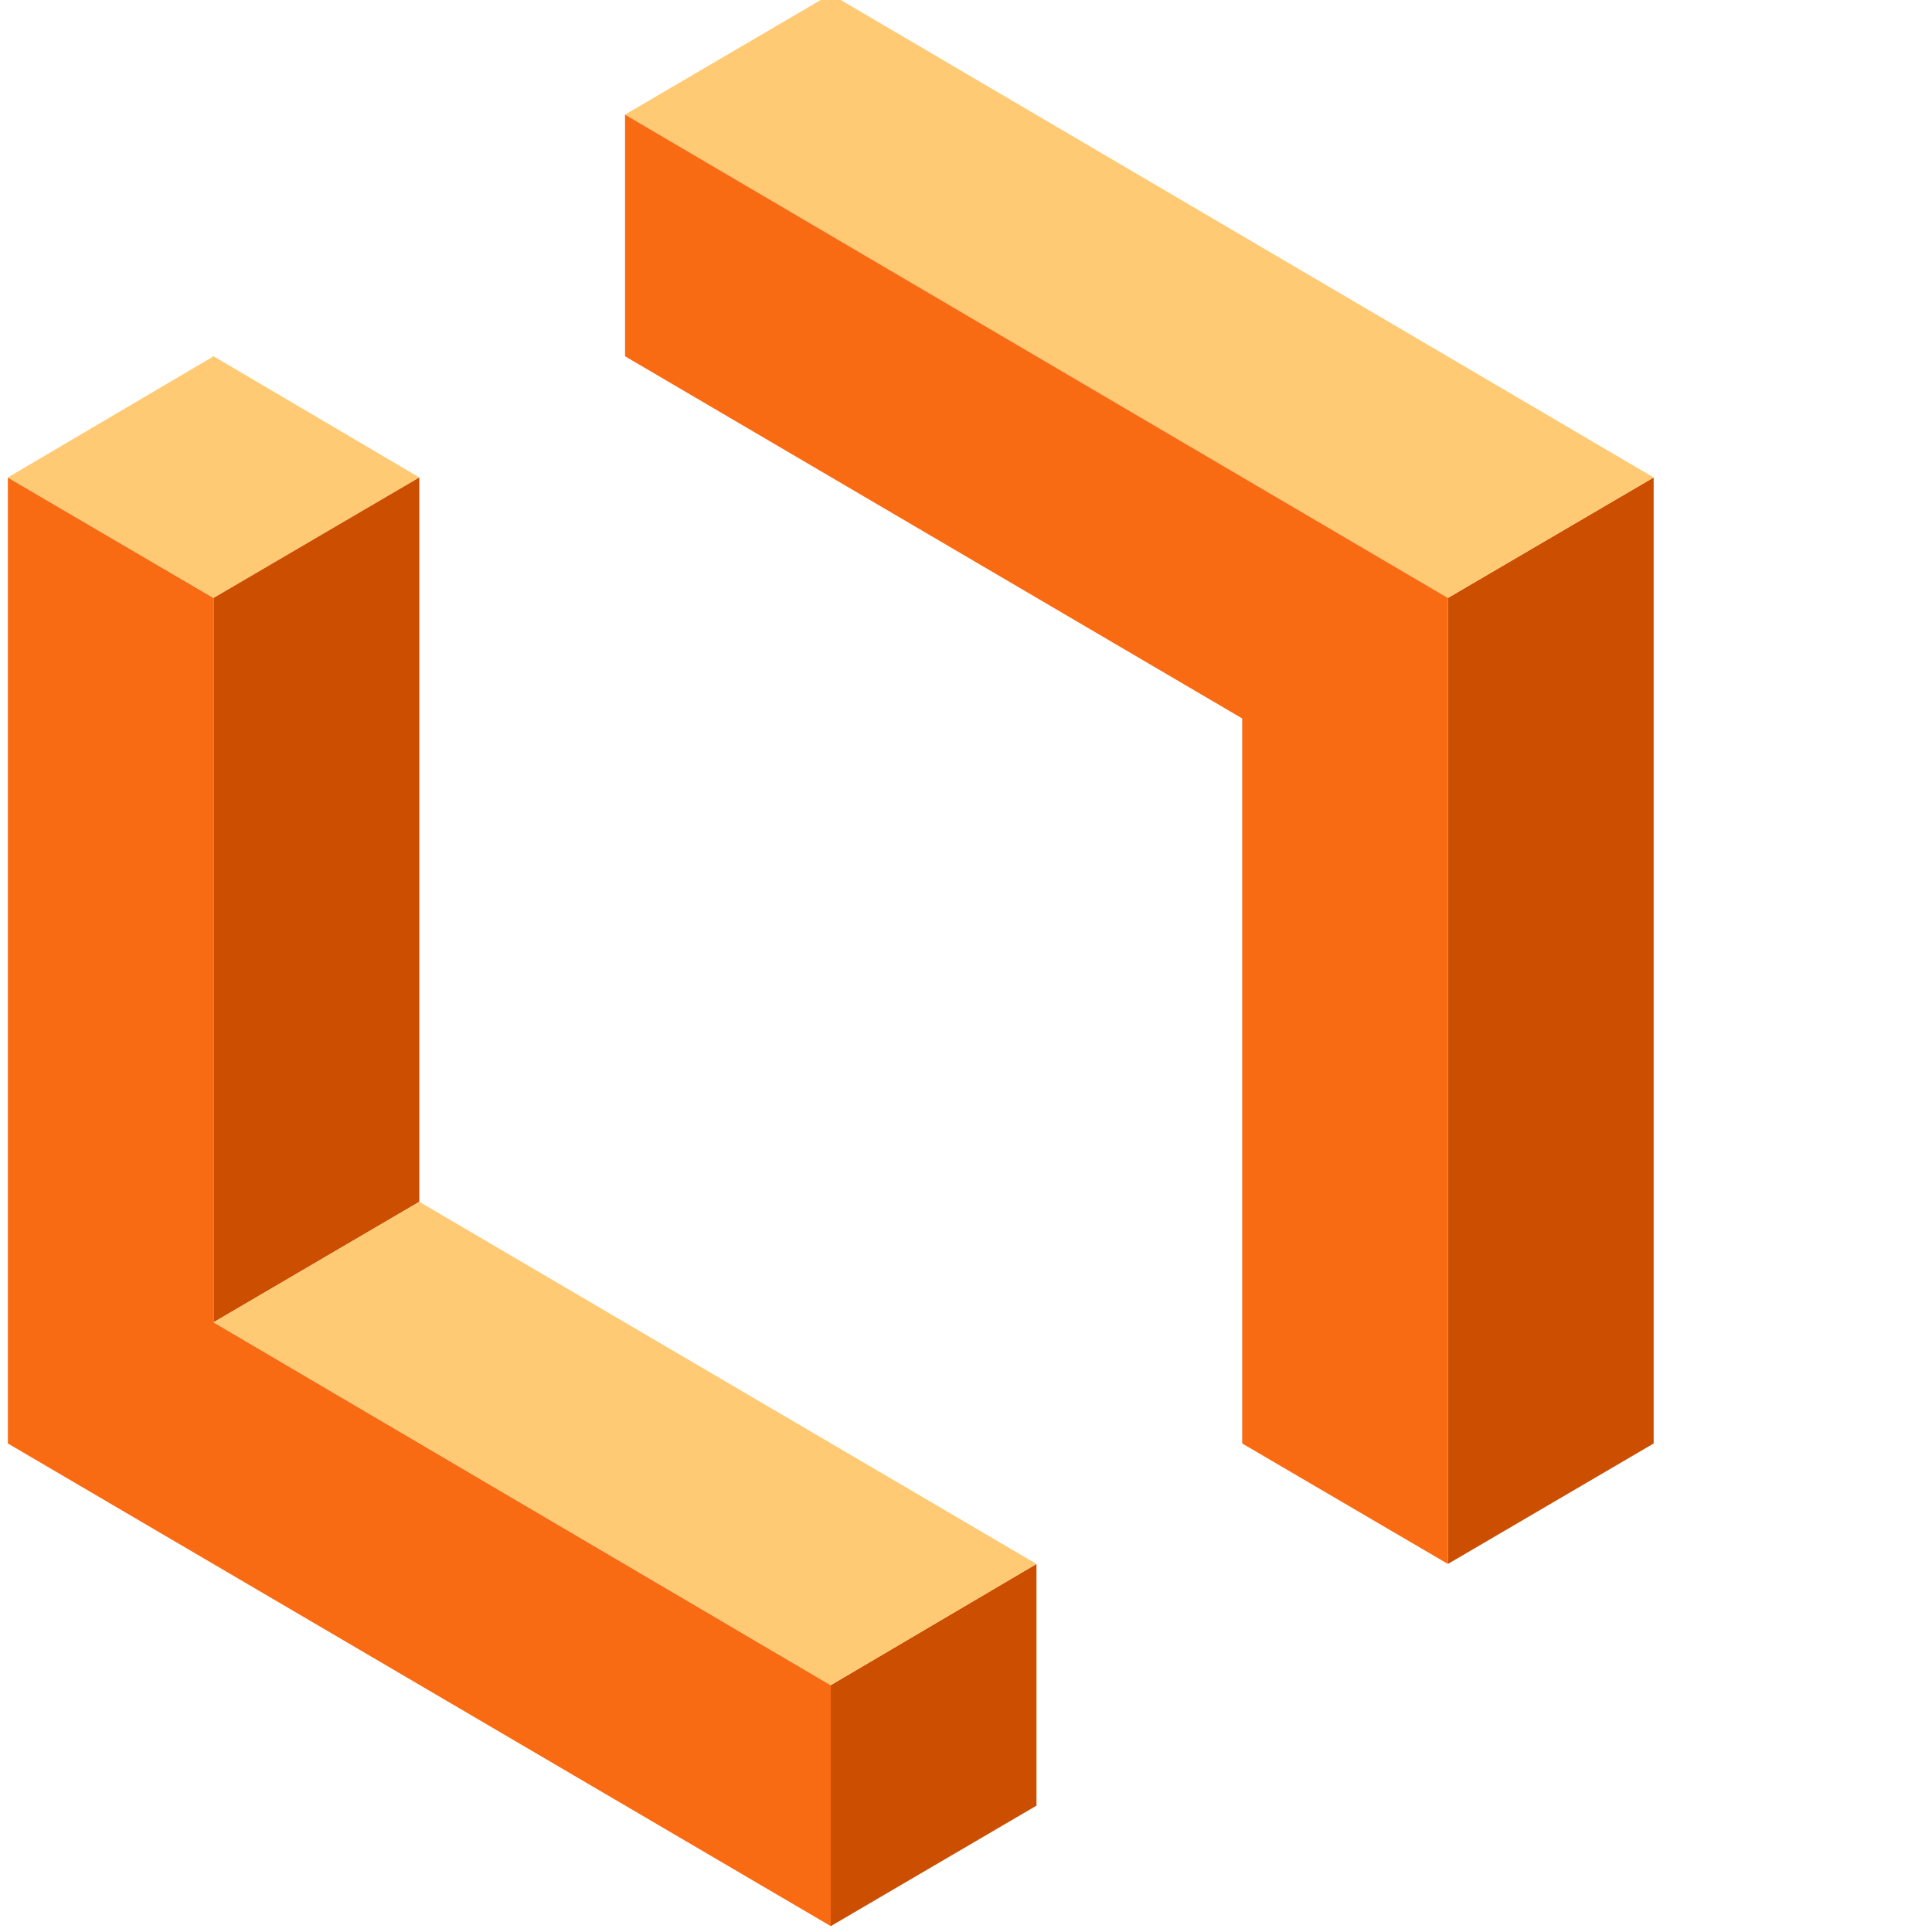
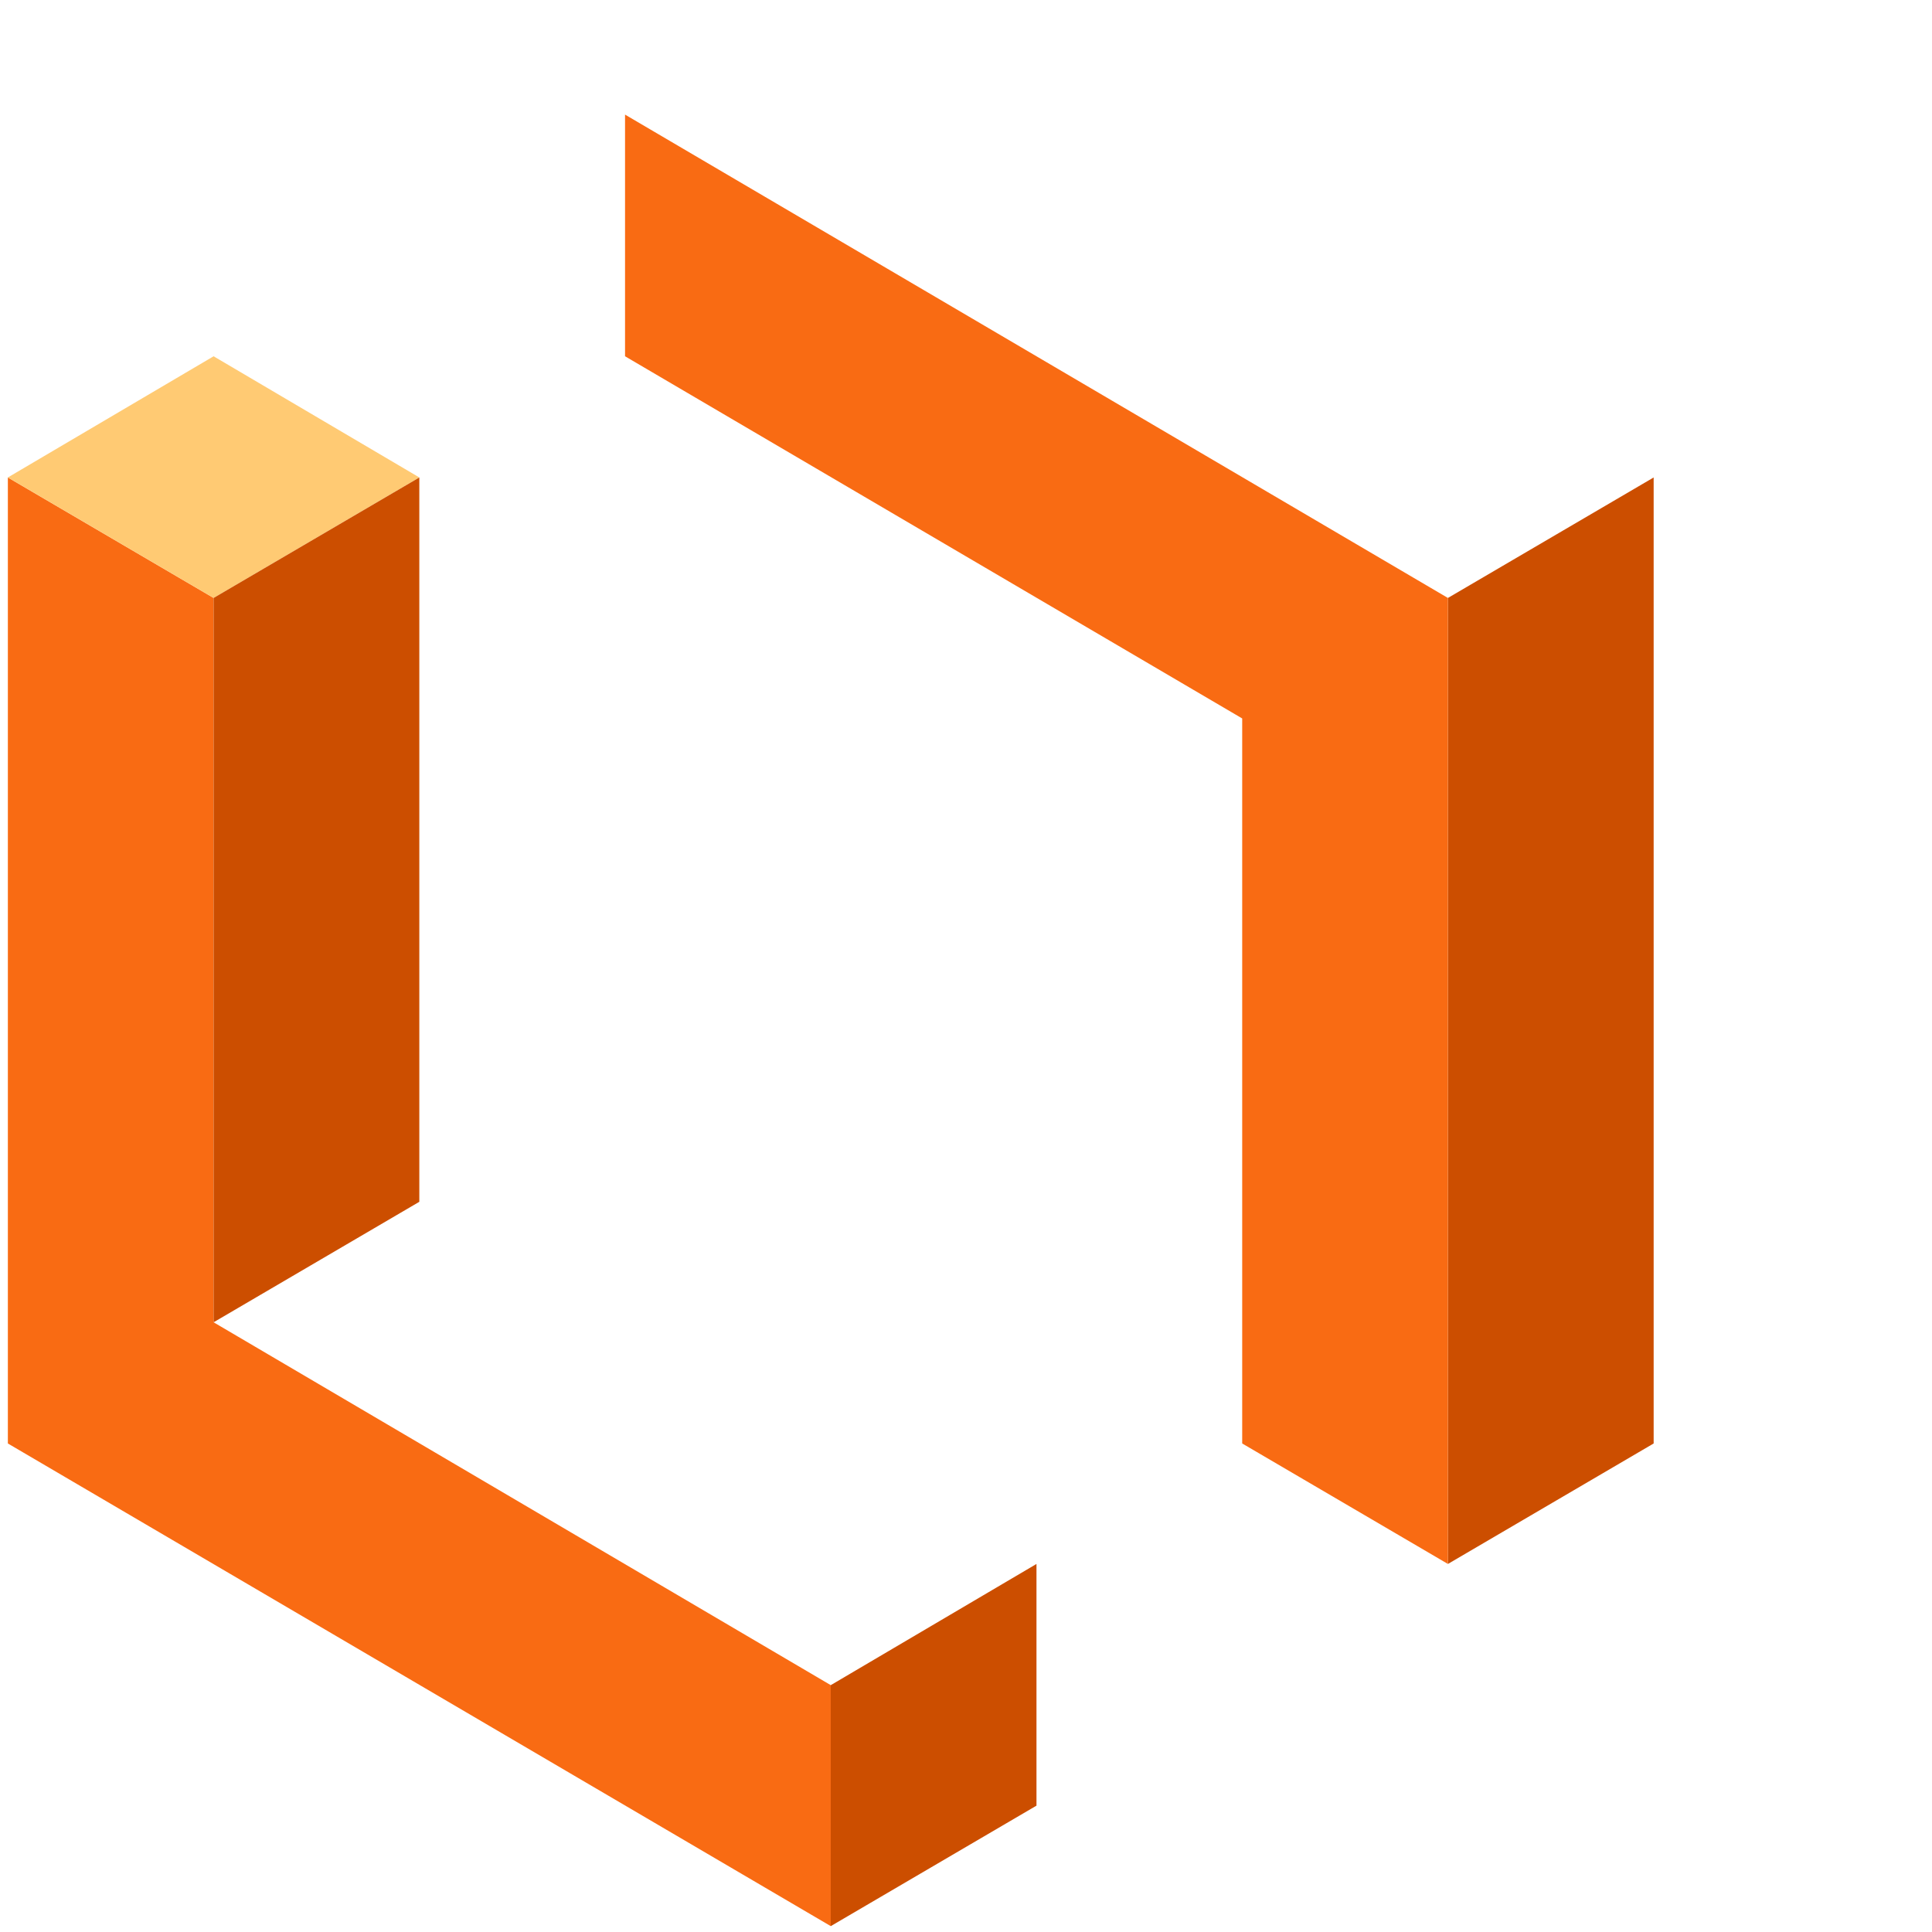
<svg xmlns="http://www.w3.org/2000/svg" width="100" height="100" viewBox="0 0 100 100" fill="none">
  <g clip-path="url(#clip0_6714_214)">
    <path d="M0.407 24.714V74.714L43 99.696V87.223L11.056 68.441V30.95L0.407 24.714Z" fill="#F96B13" />
    <path d="M74.944 30.95V80.95L85.593 74.714V24.714L74.944 30.95Z" fill="#CC4E00" />
-     <path d="M32.352 5.932L74.944 30.95L85.593 24.714L43 -0.304L32.352 5.932Z" fill="#FFCA73" />
    <path d="M0.407 24.713L11.056 30.95L21.704 24.713L11.056 18.441L0.407 24.713Z" fill="#FFCA73" />
    <path d="M11.056 30.95V68.441L21.704 62.205V24.714L11.056 30.95Z" fill="#CC4E00" />
    <path d="M43 87.223V99.696L53.648 93.46V80.95L43 87.223Z" fill="#CC4E00" />
-     <path d="M11.056 68.441L43 87.223L53.648 80.95L21.704 62.205L11.056 68.441Z" fill="#FFCA73" />
    <path d="M32.352 5.932V18.441L64.296 37.187V74.714L74.944 80.95V30.95L32.352 5.932Z" fill="#F96B13" />
  </g>
  <defs>
    <clipPath id="clip0_6714_214">
      <rect width="100" height="100" fill="white" />
    </clipPath>
  </defs>
</svg>